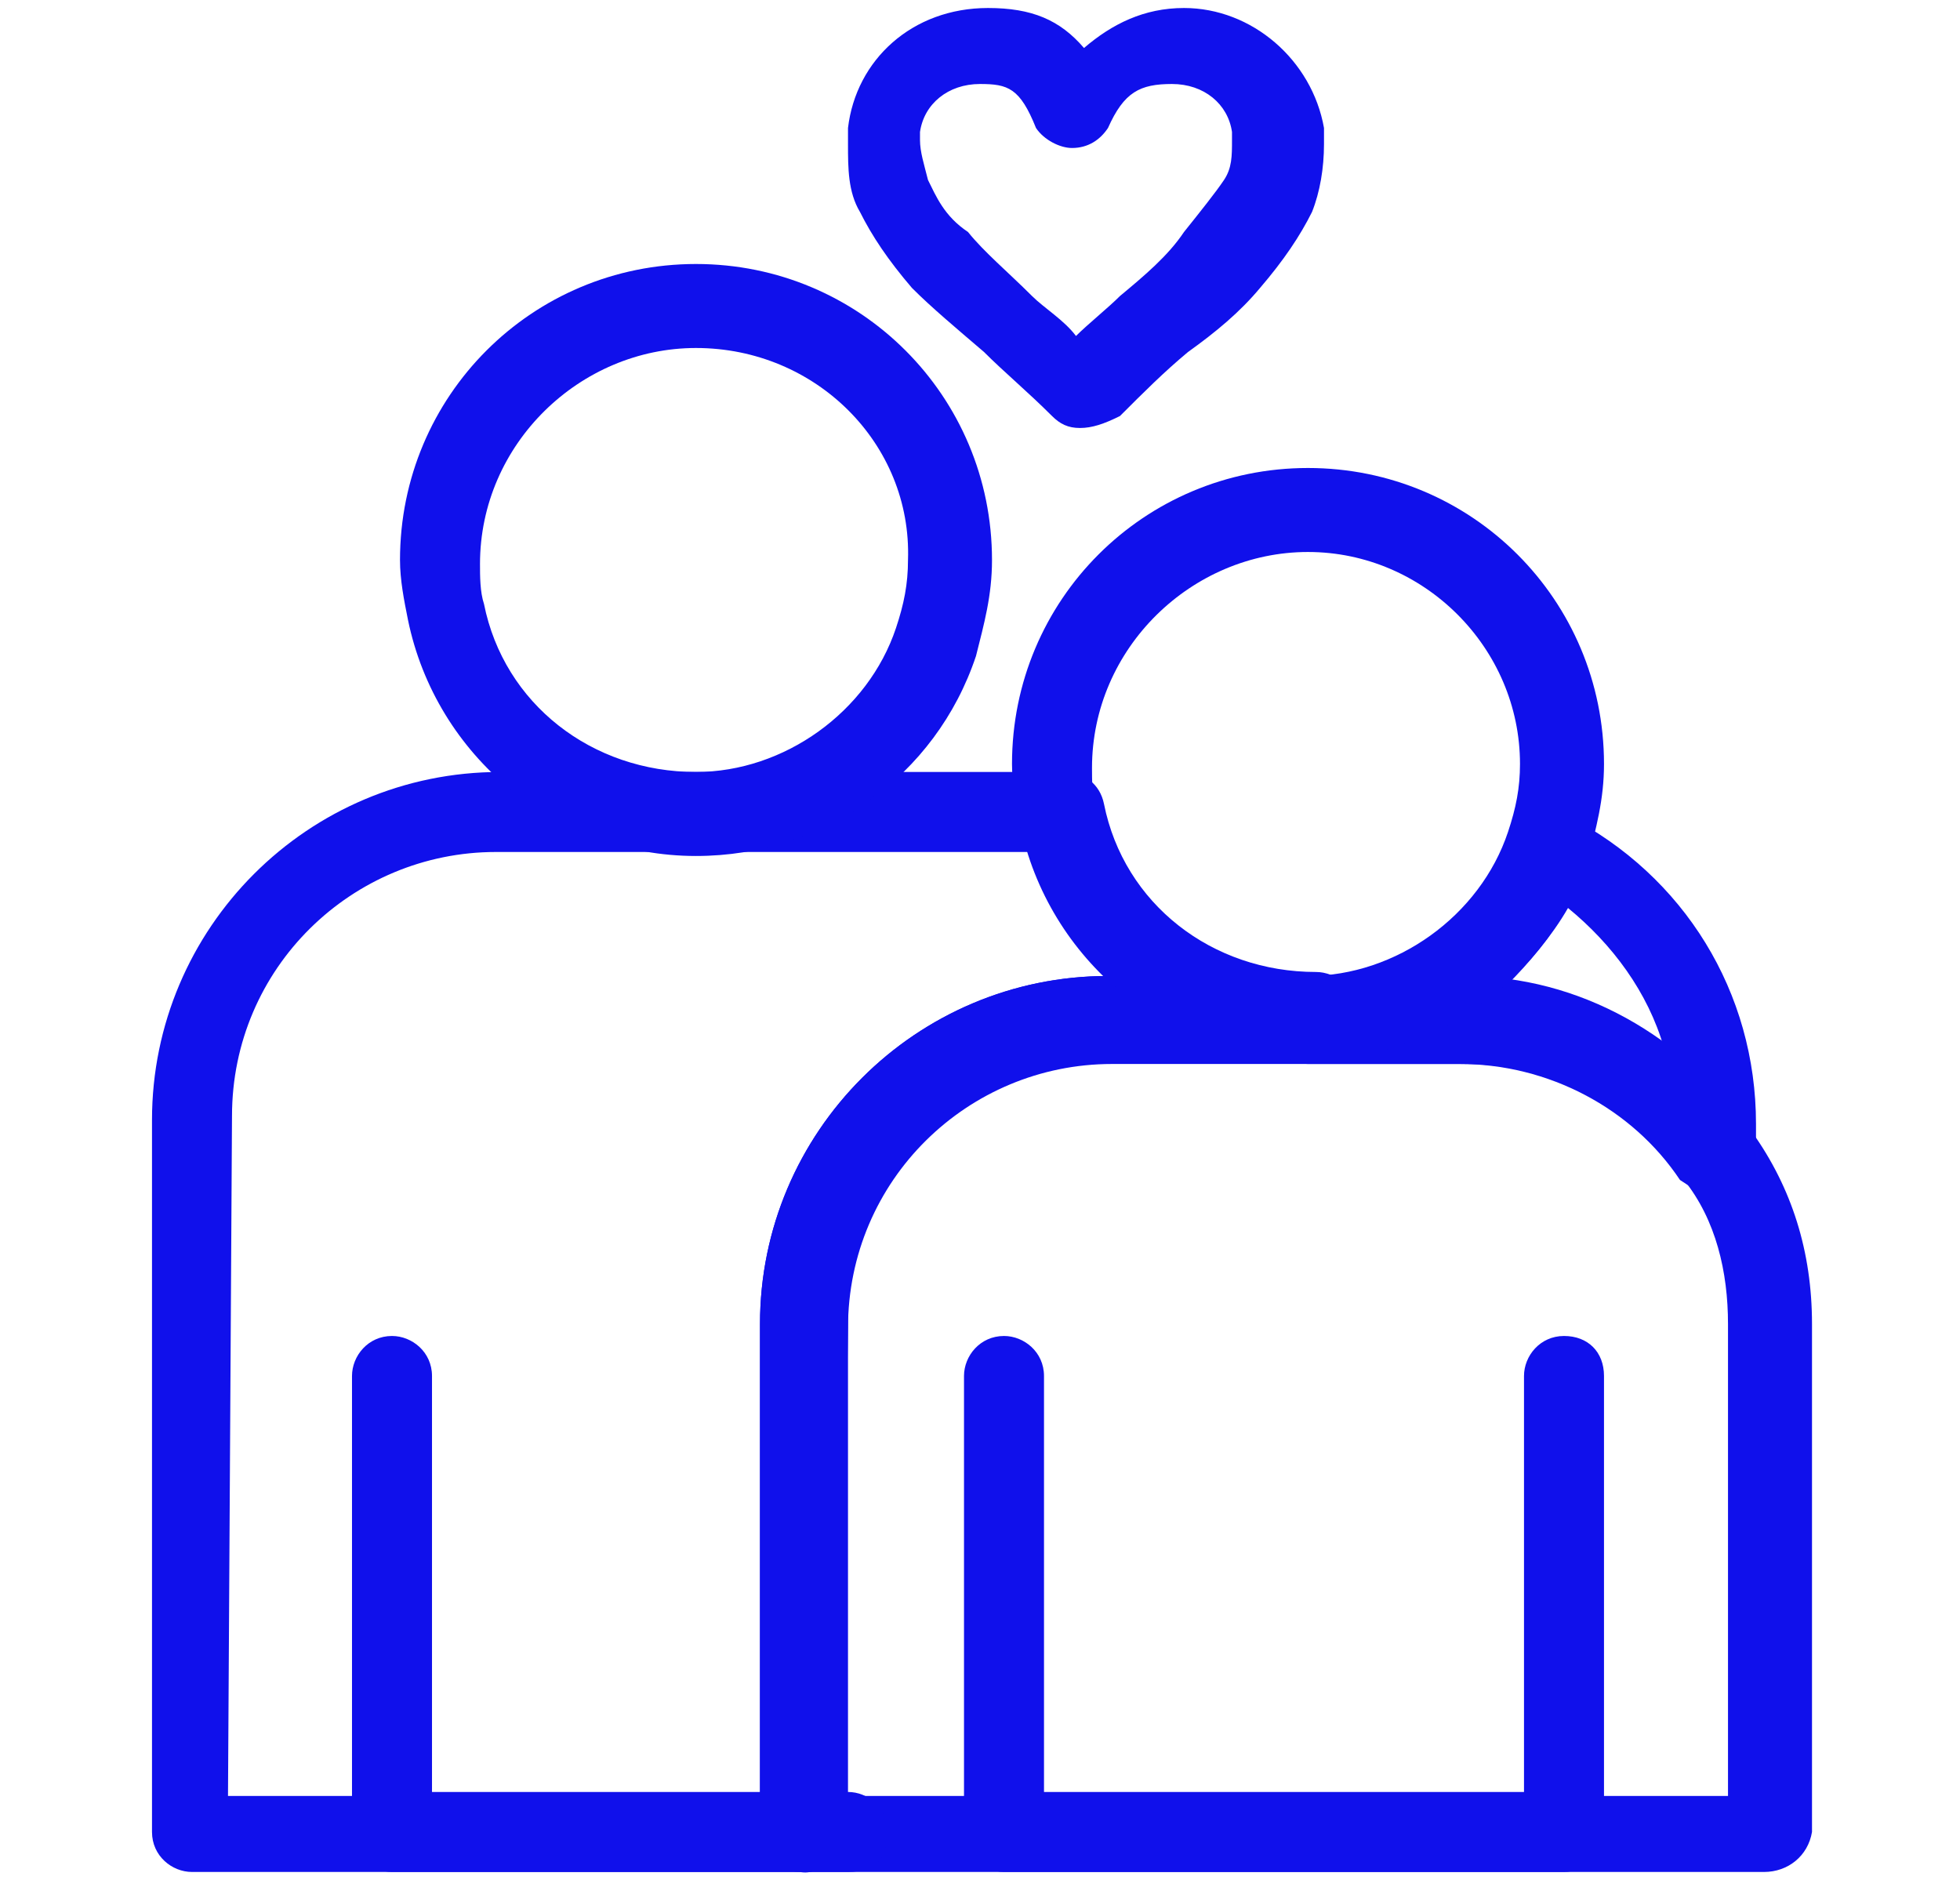
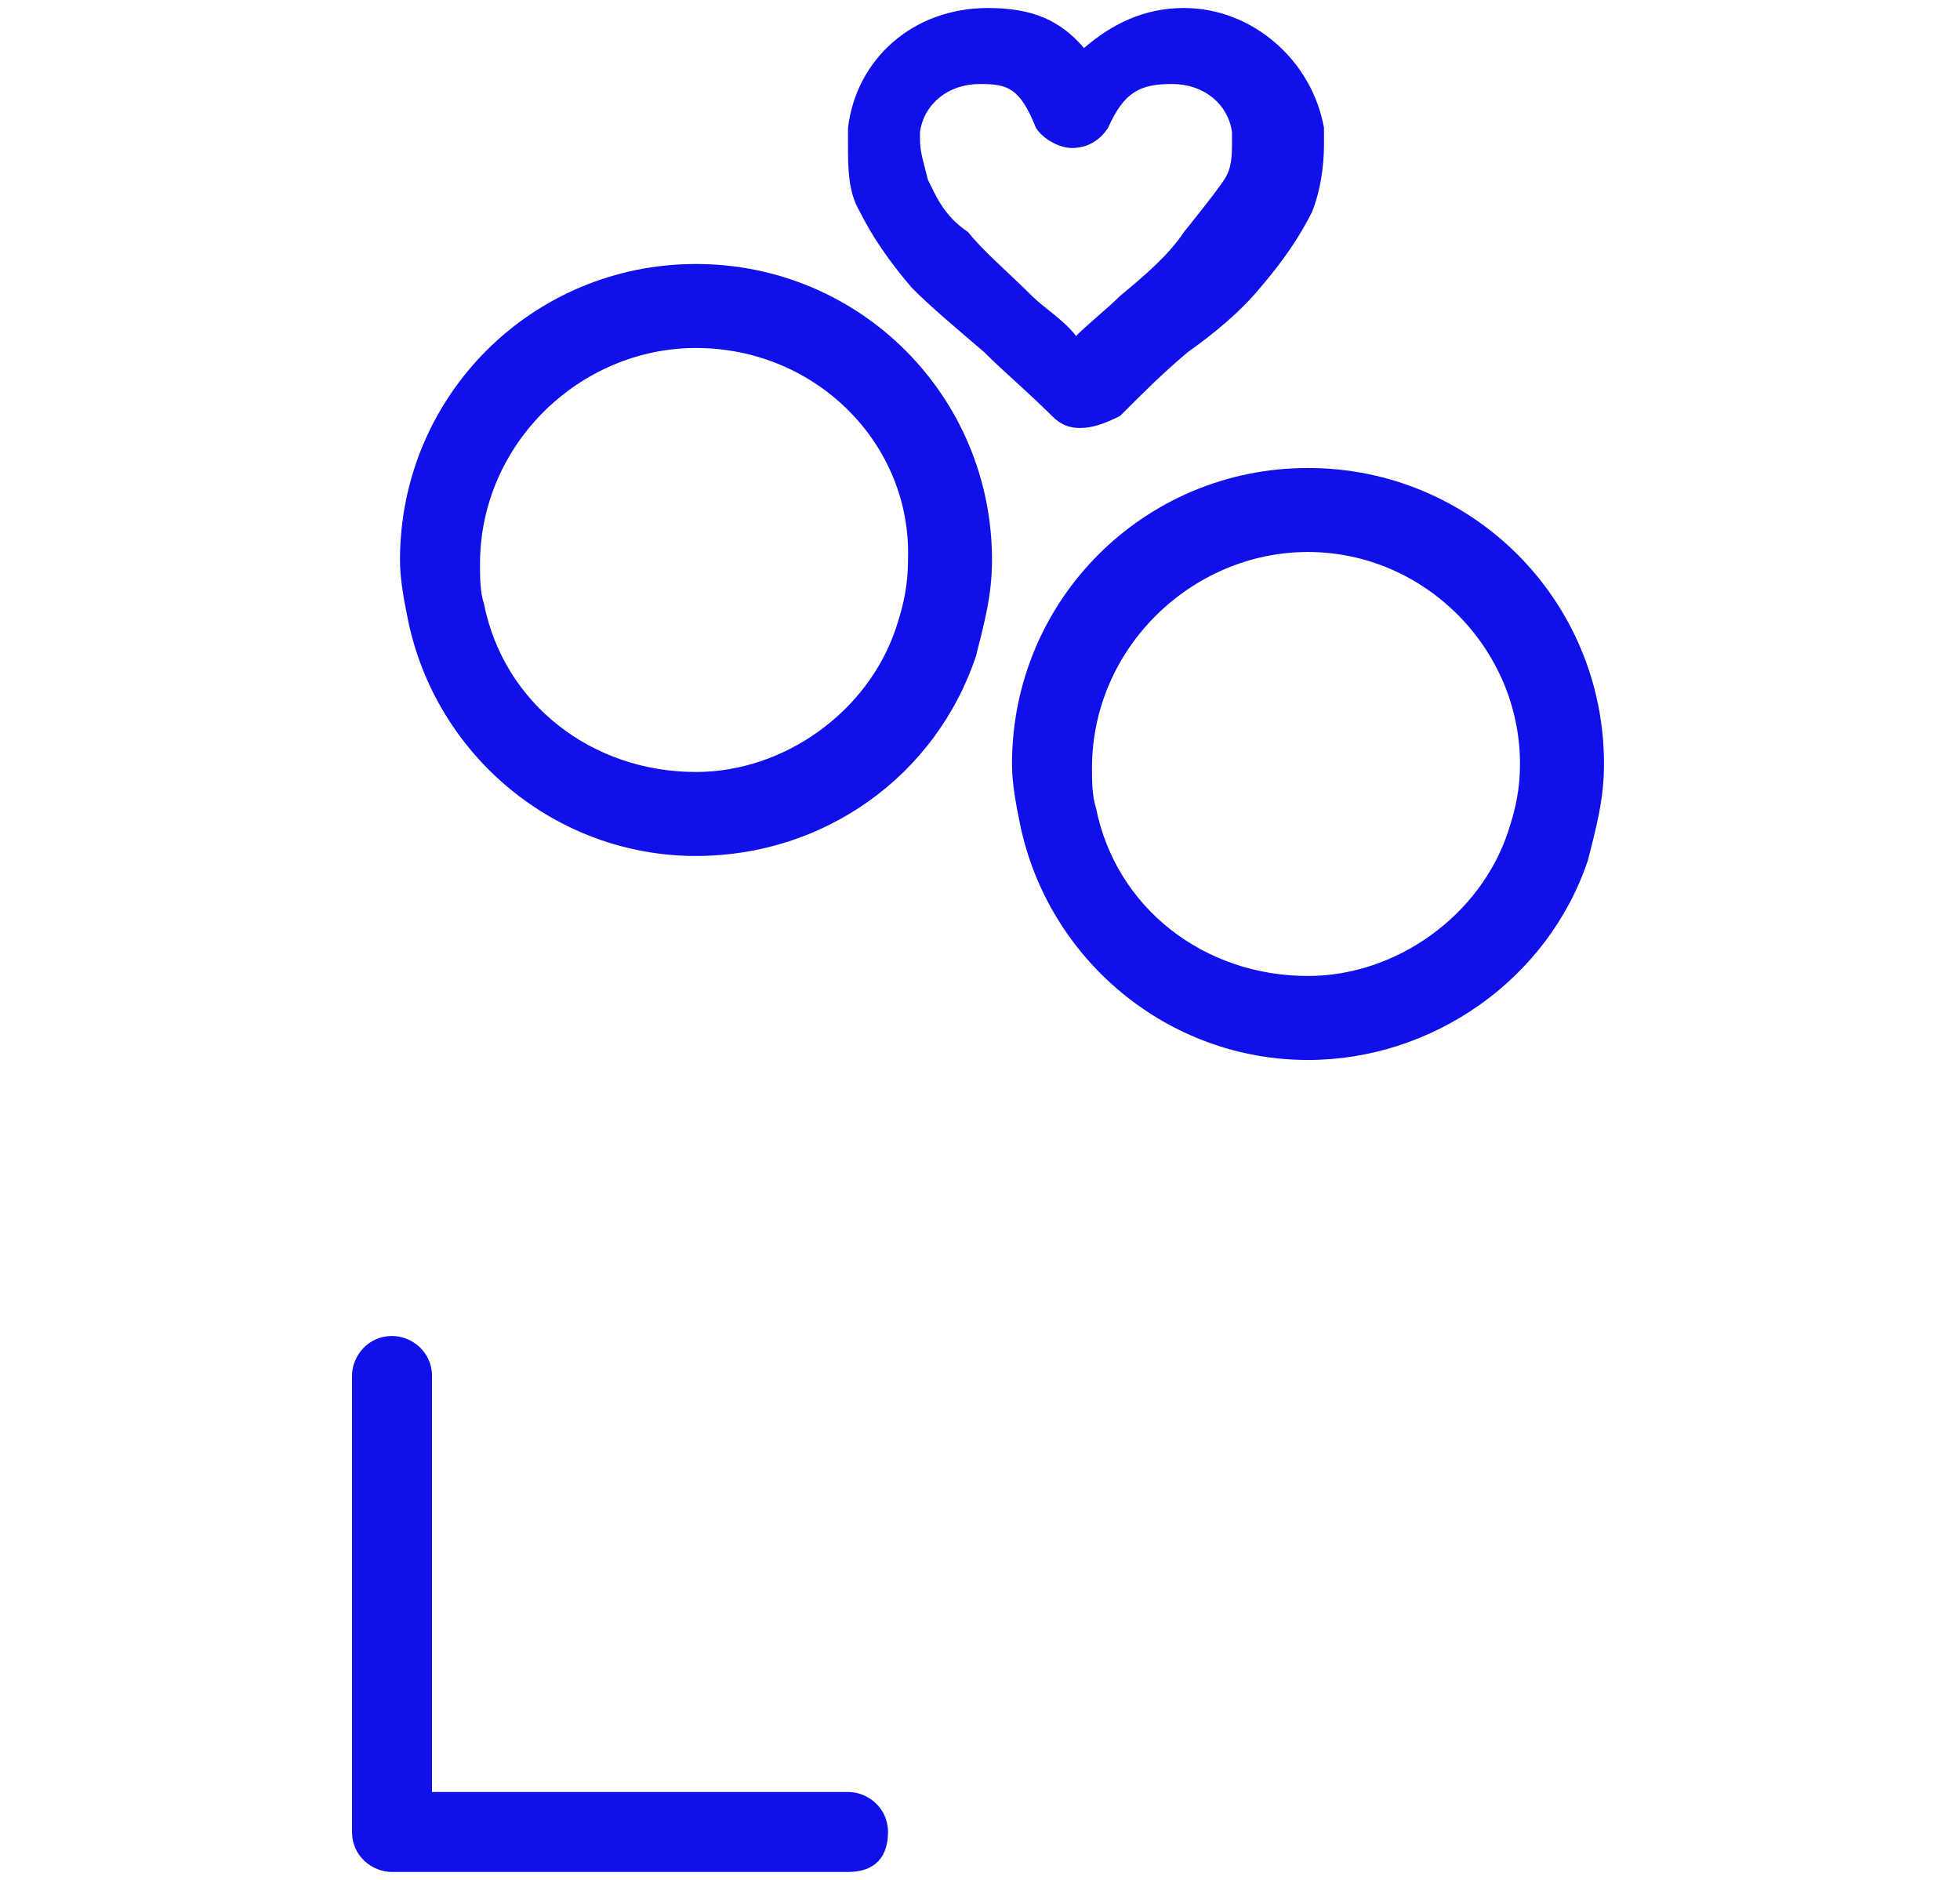
<svg xmlns="http://www.w3.org/2000/svg" enable-background="new 0 0 49 47" height="47" viewBox="0 0 49 47" width="49">
  <g fill="#1010eb">
-     <path d="m39.1 46.8h-14c-.5 0-1-.4-1-1v-11.4c0-.5.4-1 1-1 .5 0 1 .4 1 1v10.4h12v-10.4c0-.5.4-1 1-1s1 .4 1 1v11.4c-.1.6-.5 1-1 1z" />
-     <path d="m44.1 46.8h-24.1c-.5 0-1-.4-1-1v-12.7c0-4.8 3.9-8.7 8.7-8.7h8.9c2.9 0 5.5 1.5 7.2 3.9 1 1.4 1.5 3 1.5 4.8v12.7c-.1.6-.6 1-1.2 1zm-23.1-1.9h22.2v-11.8c0-1.3-.3-2.6-1.1-3.6-1.2-1.8-3.3-2.9-5.5-2.9h-8.8c-3.6 0-6.6 2.9-6.6 6.6z" />
    <path d="m21.2 46.8h-11.4c-.5 0-1-.4-1-1v-11.4c0-.5.4-1 1-1 .5 0 1 .4 1 1v10.4h10.4c.5 0 1 .4 1 1s-.3 1-1 1z" />
-     <path d="m20 46.8h-15.2c-.5 0-1-.4-1-1v-17.8c0-4.8 3.9-8.7 8.7-8.7h14.1c.5 0 .9.3 1 .8.5 2.5 2.7 4.2 5.3 4.2.5 0 1 .4 1 1 0 .5-.4 1-1 1h-5.1c-3.6 0-6.6 2.9-6.6 6.6v12.7c-.2.8-.7 1.3-1.2 1.2zm-14.3-1.9h13.3v-11.8c0-4.8 3.9-8.7 8.7-8.7-.9-.9-1.6-1.9-2-3.1h-13.3c-3.6 0-6.6 2.9-6.6 6.6z" />
-     <path d="m42.9 29.9c-.3 0-.6-.2-.9-.4-1.2-1.8-3.3-2.9-5.5-2.9h-3.8c-.5 0-1-.4-1-1 0-.5.4-1 1-1 2.2 0 4.3-1.5 5-3.6.1-.3.3-.5.6-.6s.6-.1.9 0c2.9 1.5 4.7 4.4 4.7 7.7v.9c0 .4-.3.9-.7 1-.1-.1-.2-.1-.3-.1zm-5.2-5.3c1.5.2 2.8.8 3.9 1.6-.4-1.4-1.3-2.6-2.4-3.5-.4.7-1 1.4-1.5 1.9z" />
    <path d="m32.7 26.5c-3.5 0-6.5-2.5-7.2-5.9-.1-.5-.2-1-.2-1.5 0-4.1 3.3-7.4 7.4-7.4s7.4 3.3 7.4 7.4c0 .9-.2 1.6-.4 2.4-1 3-3.9 5-7 5zm0-12.7c-2.9 0-5.4 2.4-5.4 5.4 0 .3 0 .7.1 1 .5 2.5 2.7 4.2 5.3 4.2 2.2 0 4.3-1.5 5-3.6.2-.6.3-1.1.3-1.7 0-2.9-2.4-5.3-5.3-5.3z" />
    <path d="m17.4 21.4c-3.5 0-6.5-2.5-7.2-5.9-.1-.5-.2-1-.2-1.5 0-4.1 3.3-7.4 7.4-7.4s7.4 3.3 7.4 7.4c0 .9-.2 1.6-.4 2.4-1 3-3.8 5-7 5zm0-12.7c-2.9 0-5.4 2.4-5.4 5.4 0 .3 0 .7.1 1 .5 2.5 2.7 4.2 5.3 4.2 2.2 0 4.3-1.5 5-3.6.2-.6.3-1.1.3-1.7.1-2.9-2.3-5.3-5.3-5.3z" />
    <path d="m27 10.7c-.3 0-.5-.1-.7-.3-.6-.6-1.2-1.1-1.7-1.6-.7-.6-1.3-1.1-1.8-1.6-.6-.7-1-1.3-1.3-1.9-.3-.5-.3-1.1-.3-1.7v-.4c.2-1.7 1.6-3 3.5-3 1.1 0 1.8.3 2.4 1 .7-.6 1.5-1 2.5-1 1.7 0 3.2 1.3 3.5 3v.4c0 .6-.1 1.2-.3 1.7-.3.6-.7 1.2-1.3 1.9-.5.6-1.1 1.1-1.8 1.6-.6.5-1.1 1-1.7 1.6-.4.2-.7.3-1 .3zm-2.5-8.6c-.8 0-1.4.5-1.5 1.2v.2c0 .3.1.6.2 1 .2.4.4.9 1 1.3.4.5 1 1 1.6 1.6.3.3.8.6 1.1 1 .3-.3.8-.7 1.1-1 .6-.5 1.2-1 1.6-1.6.4-.5.8-1 1-1.3s.2-.6.2-1v-.2c-.1-.7-.7-1.2-1.5-1.2s-1.2.2-1.6 1.1c-.2.3-.5.5-.9.5-.3 0-.7-.2-.9-.5-.4-1-.7-1.1-1.4-1.1z" />
  </g>
  <path d="m0 0h49v47h-49z" fill="none" />
</svg>